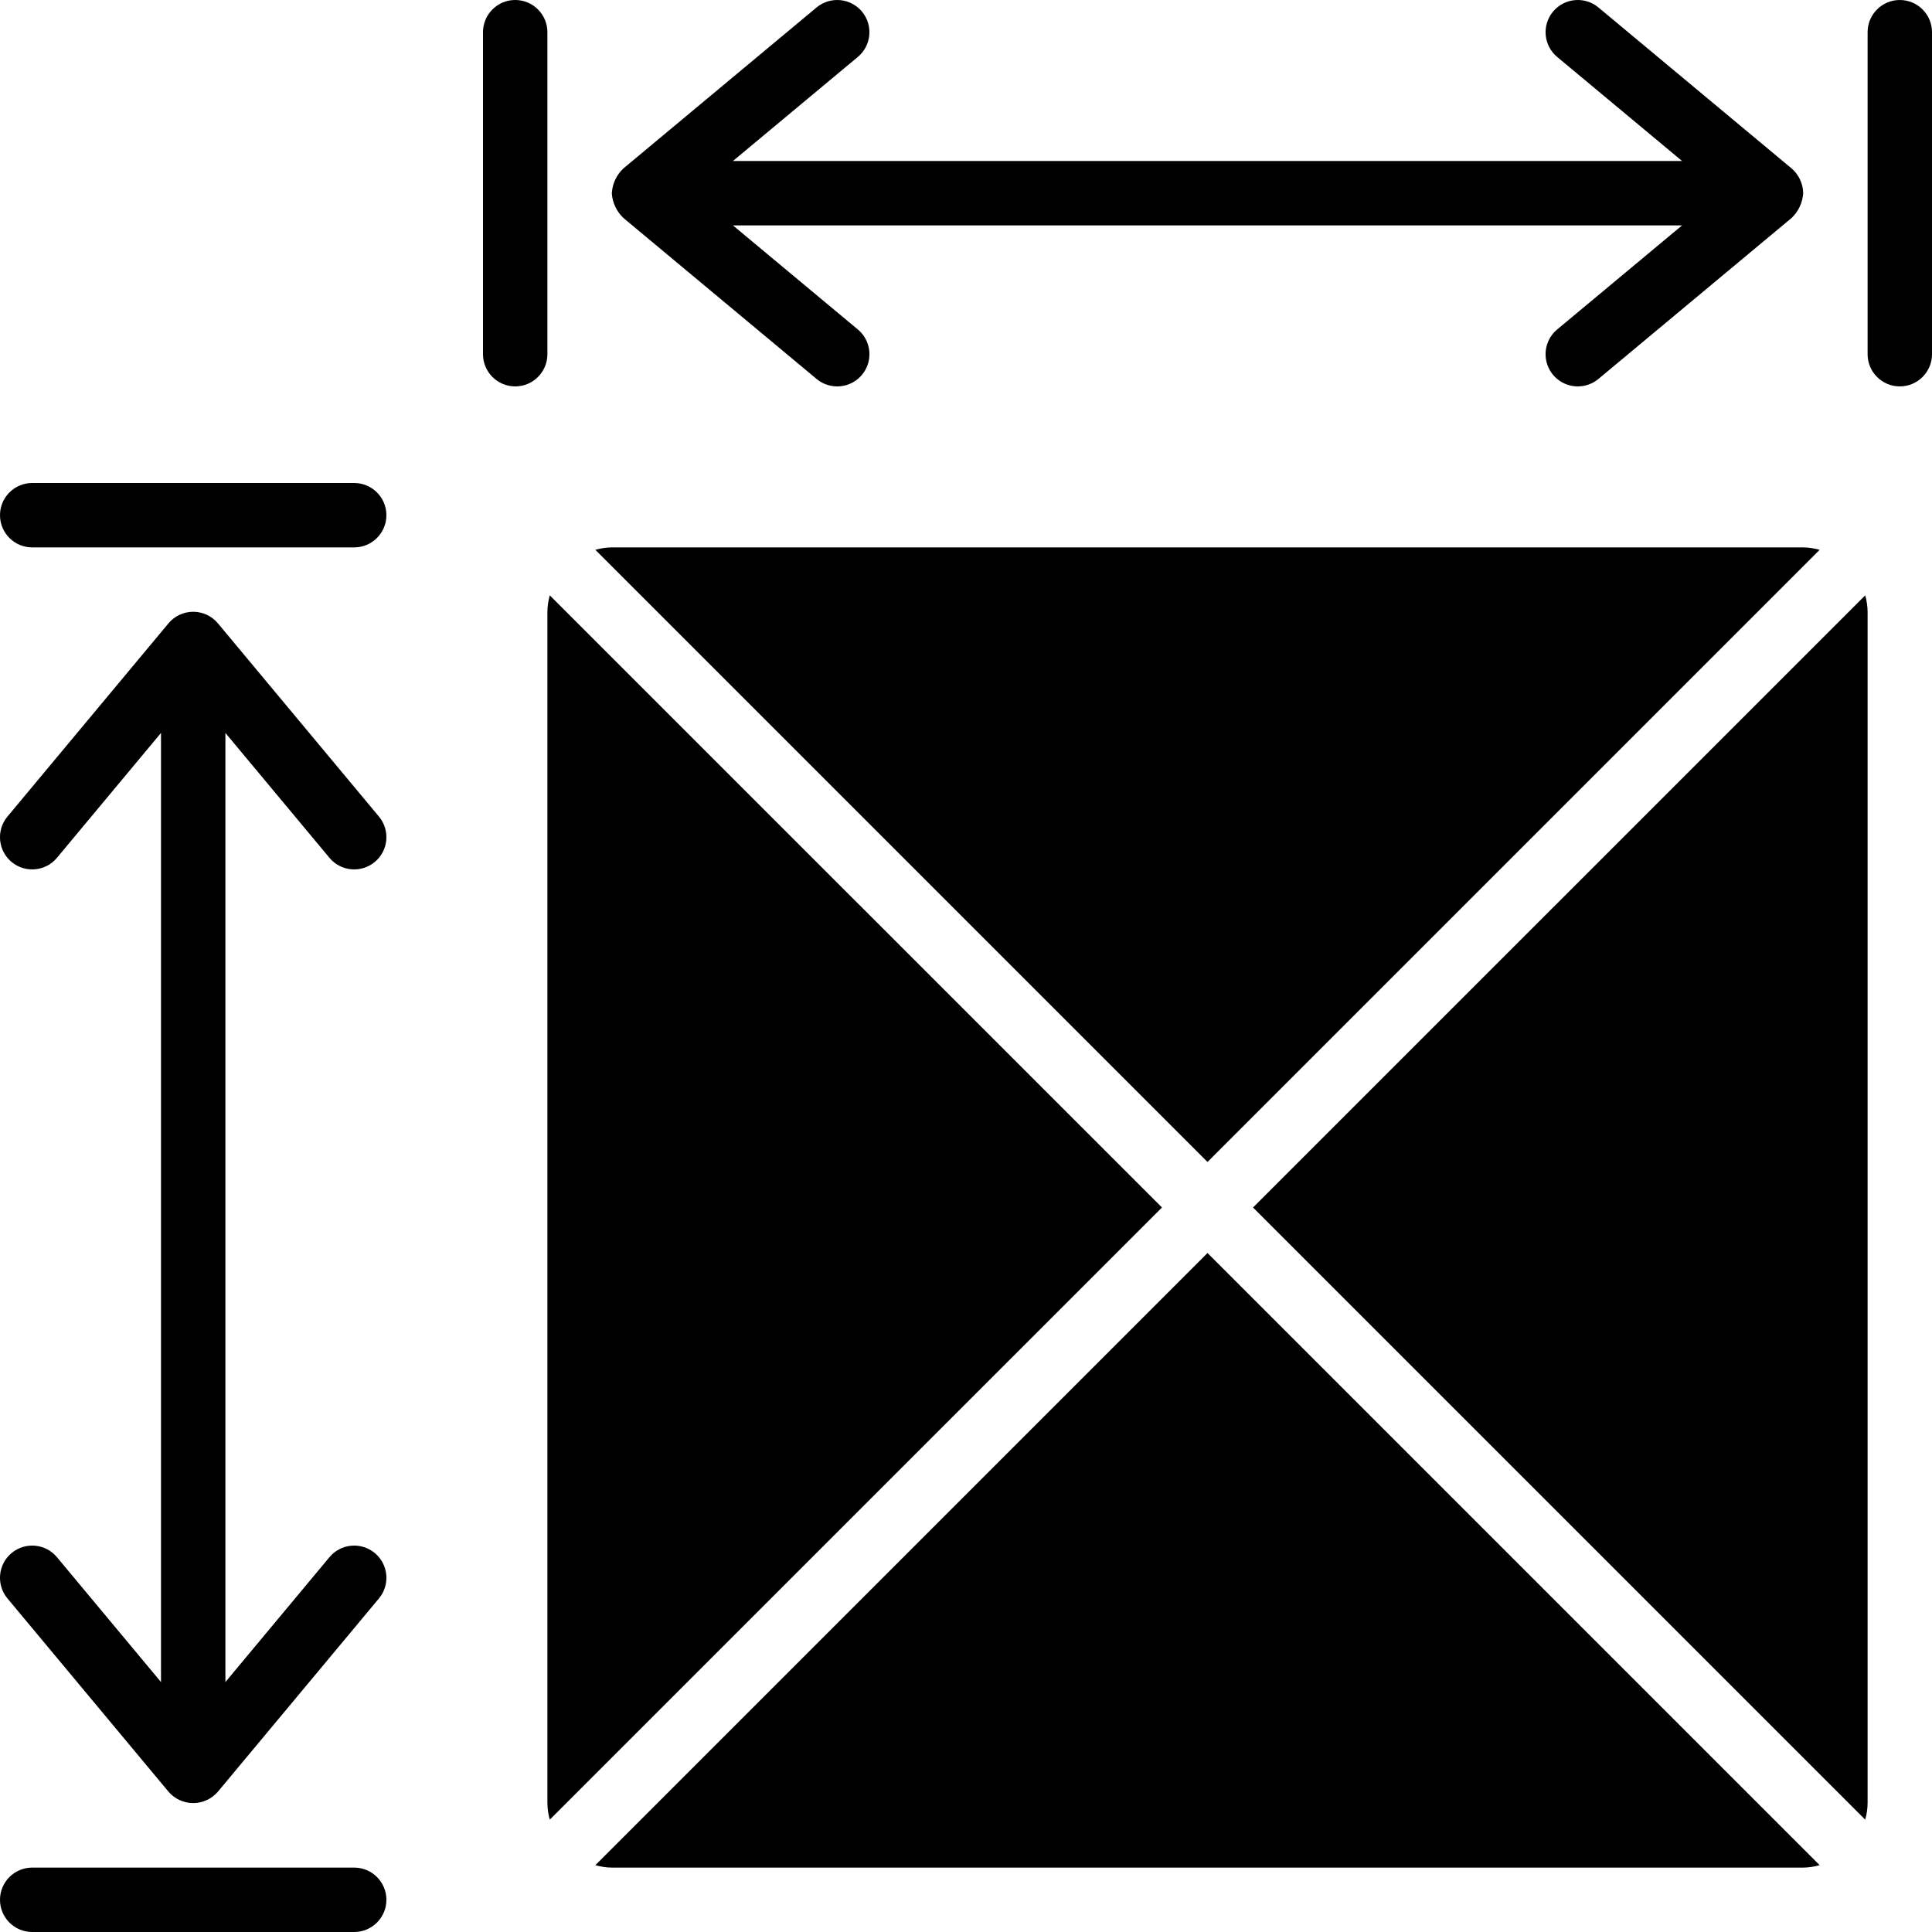
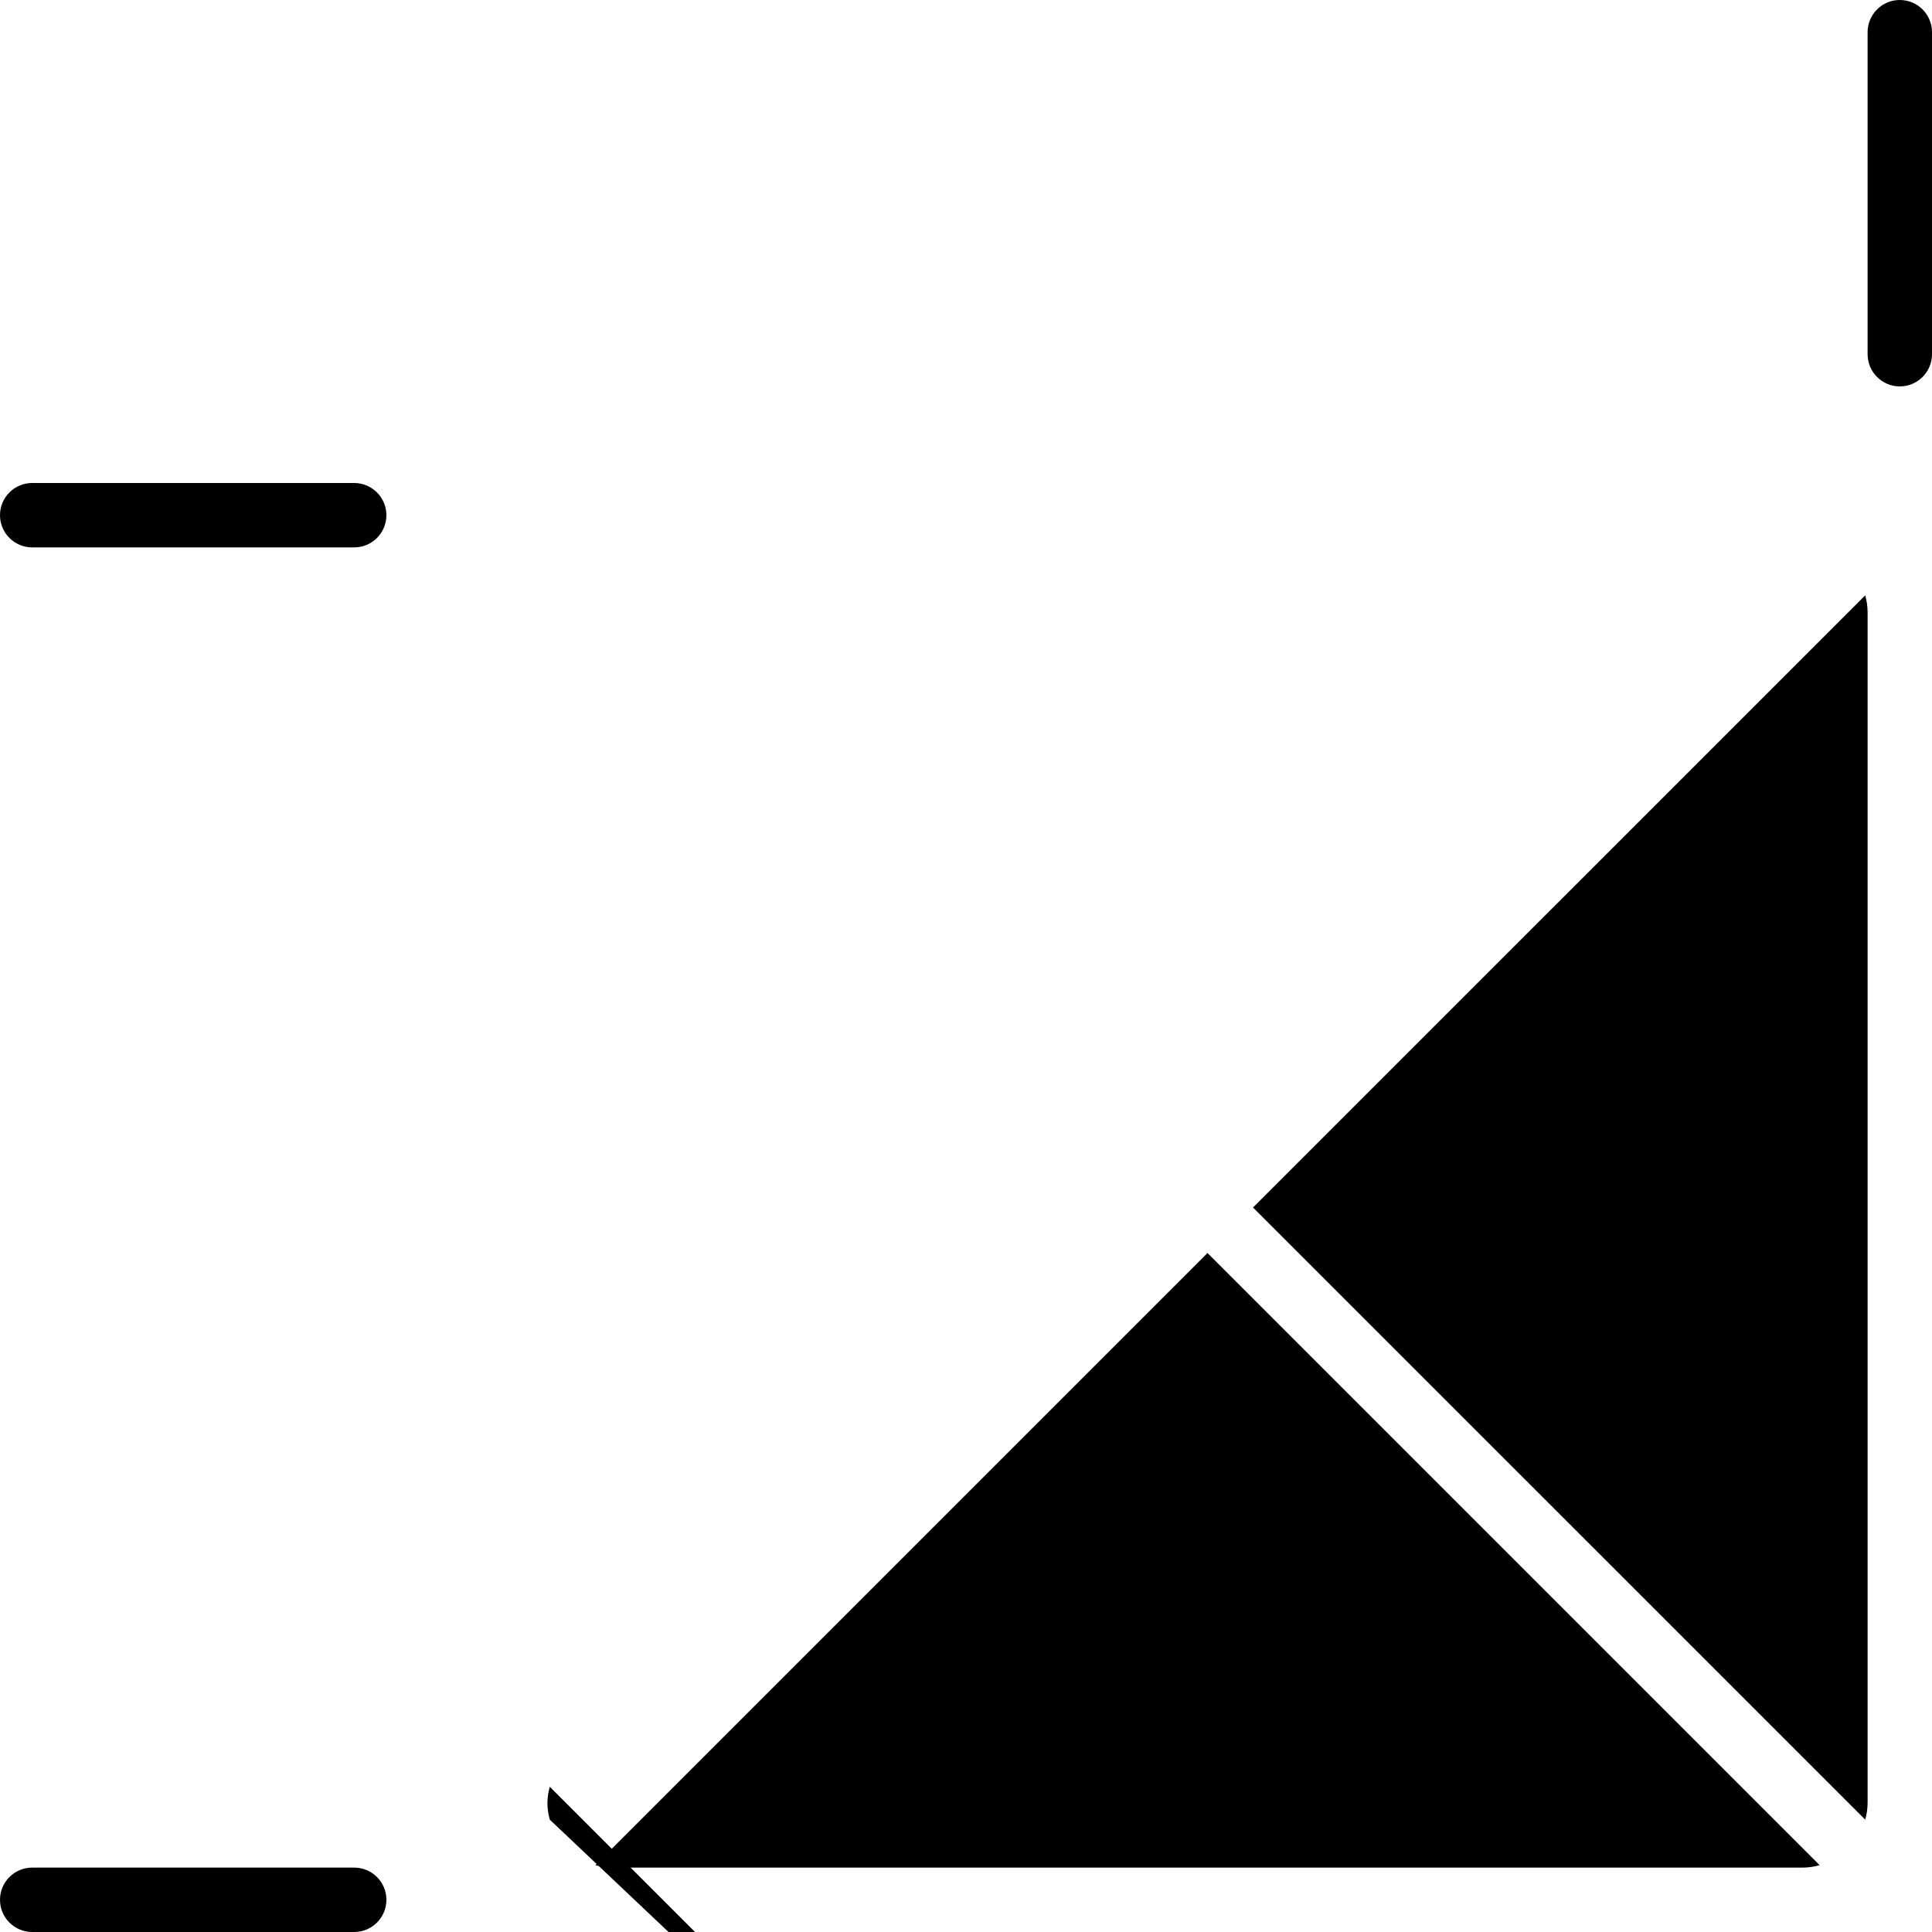
<svg xmlns="http://www.w3.org/2000/svg" height="512" viewBox="0 0 60 60" width="512">
  <g id="Page-1" fill="none" fill-rule="evenodd">
    <g id="029---Measuring-Area" fill="rgb(0,0,0)" fill-rule="nonzero" transform="translate(-1 -1)">
      <path id="Shape" d="m39.914 38.5 19.012-19.011c.047.166.072.338.074.511v37c-.002.173-.027.345-.074.511z" />
-       <path id="Shape" d="m57 18c.173.002.345.028.511.075l-19.011 19.011-19.011-19.011c.166-.047.338-.073.511-.075z" />
-       <path id="Shape" d="m18.074 57.511c-.047-.166-.072-.338-.074-.511v-37c.002-.173.027-.345.074-.511l19.012 19.011z" />
+       <path id="Shape" d="m18.074 57.511c-.047-.166-.072-.338-.074-.511c.002-.173.027-.345.074-.511l19.012 19.011z" />
      <path id="Shape" d="m20 59c-.173-.002-.345-.028-.511-.075l19.011-19.011 19.011 19.011c-.166.047-.338.073-.511.075z" />
      <path id="Shape" d="m12 16h-10c-.552 0-1 .448-1 1s.448 1 1 1h10c.552 0 1-.448 1-1s-.448-1-1-1z" />
      <path id="Shape" d="m2 61h10c.552 0 1-.448 1-1s-.448-1-1-1h-10c-.552 0-1 .448-1 1s.448 1 1 1z" />
-       <path id="Shape" d="m11.231 27.64c.353.425.984.482 1.409.129.425-.353.482-.984.129-1.409l-5-6c-.19-.229-.472-.361-.769-.361s-.579.132-.769.361l-5 6c-.353.425-.296 1.056.129 1.409s1.056.296 1.409-.129l3.231-3.878v29.476l-3.231-3.878c-.353-.425-.984-.482-1.409-.129-.425.353-.482.984-.129 1.409l5 6c.192.226.473.356.769.356s.577-.13.769-.356l5-6c.353-.425.296-1.056-.129-1.409s-1.056-.296-1.409.129l-3.231 3.878v-29.476z" />
      <path id="Shape" d="m60 1c-.552 0-1 .448-1 1v10c0 .552.448 1 1 1s1-.448 1-1v-10c0-.552-.448-1-1-1z" />
-       <path id="Shape" d="m18 12v-10c0-.552-.448-1-1-1s-1 .448-1 1v10c0 .552.448 1 1 1s1-.448 1-1z" />
-       <path id="Shape" d="m27.769 1.36c-.17-.204-.414-.332-.678-.356-.265-.024-.528.058-.732.228l-6 5c-.213.201-.341.476-.359.768.019.292.147.566.359.768l6 5c.274.229.65.294.986.171s.58-.416.641-.768c.061-.352-.07-.71-.345-.939l-3.879-3.232h29.476l-3.879 3.232c-.274.229-.406.587-.345.939.061.352.305.645.641.768s.711.058.986-.171l6-5c.212-.202.34-.476.359-.768-.005-.295-.135-.575-.359-.768l-6-5c-.424-.354-1.055-.297-1.409.127s-.297 1.055.127 1.409l3.879 3.232h-29.476l3.879-3.232c.424-.354.481-.984.128-1.408z" />
    </g>
  </g>
</svg>